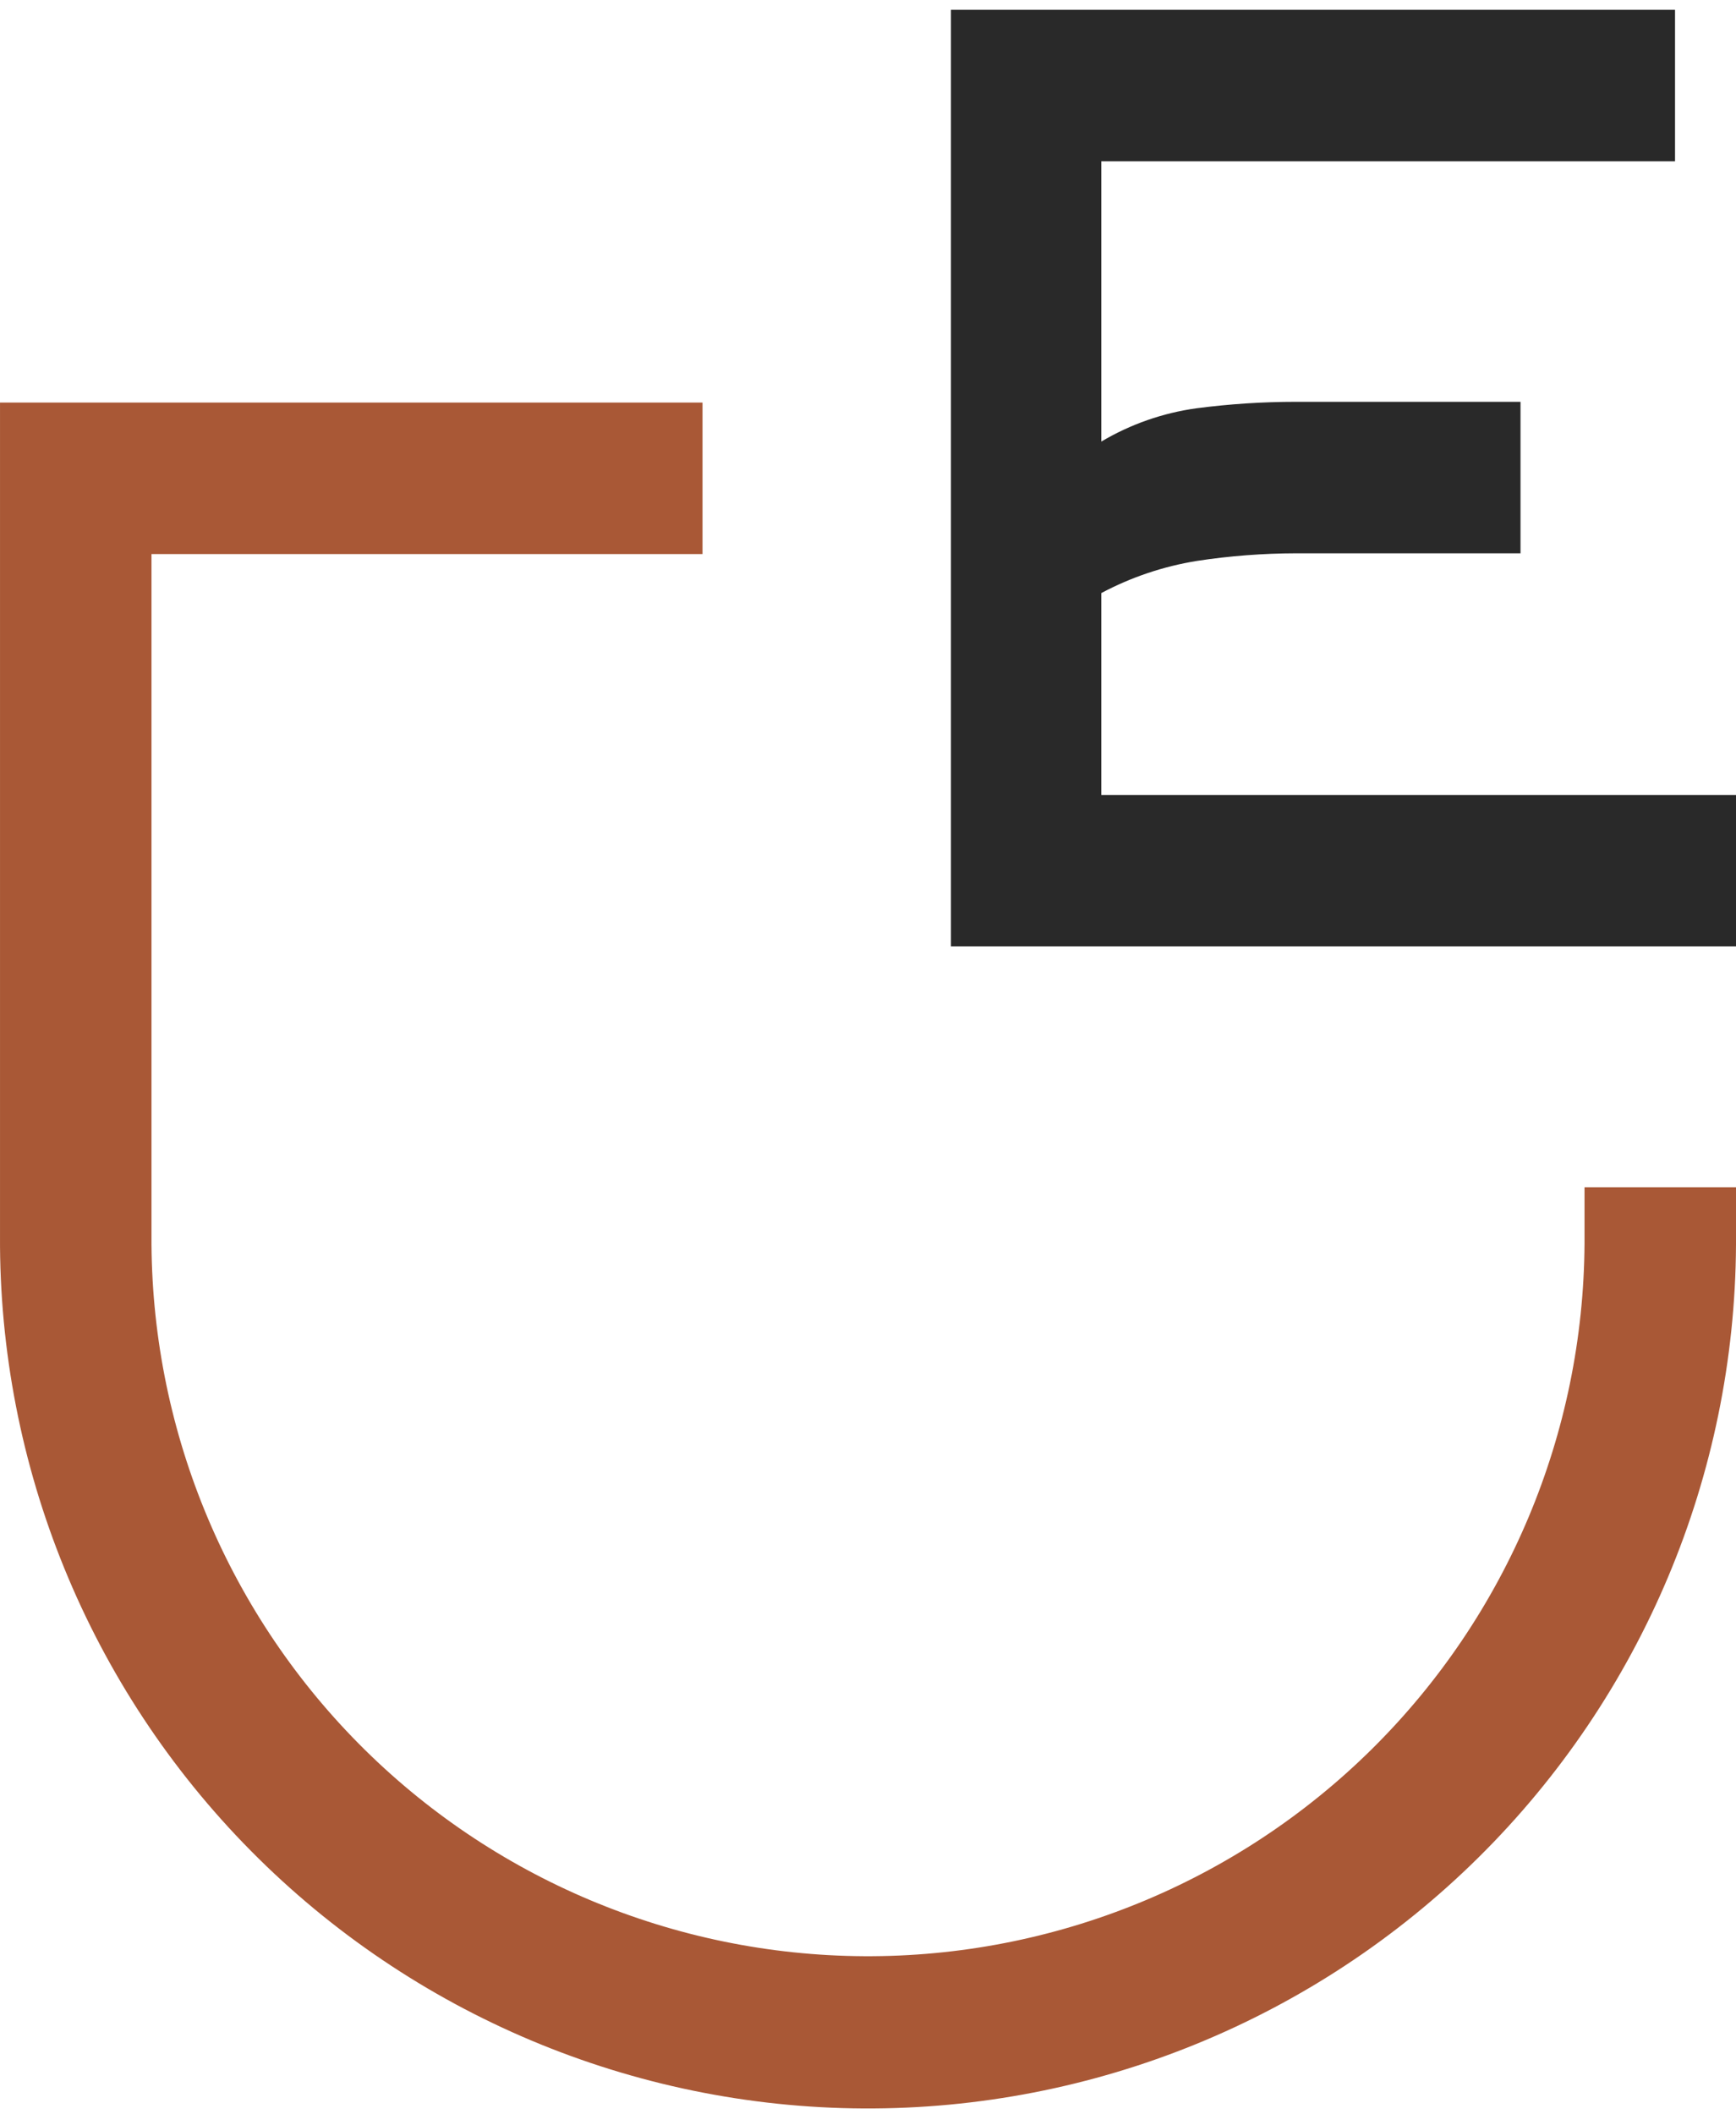
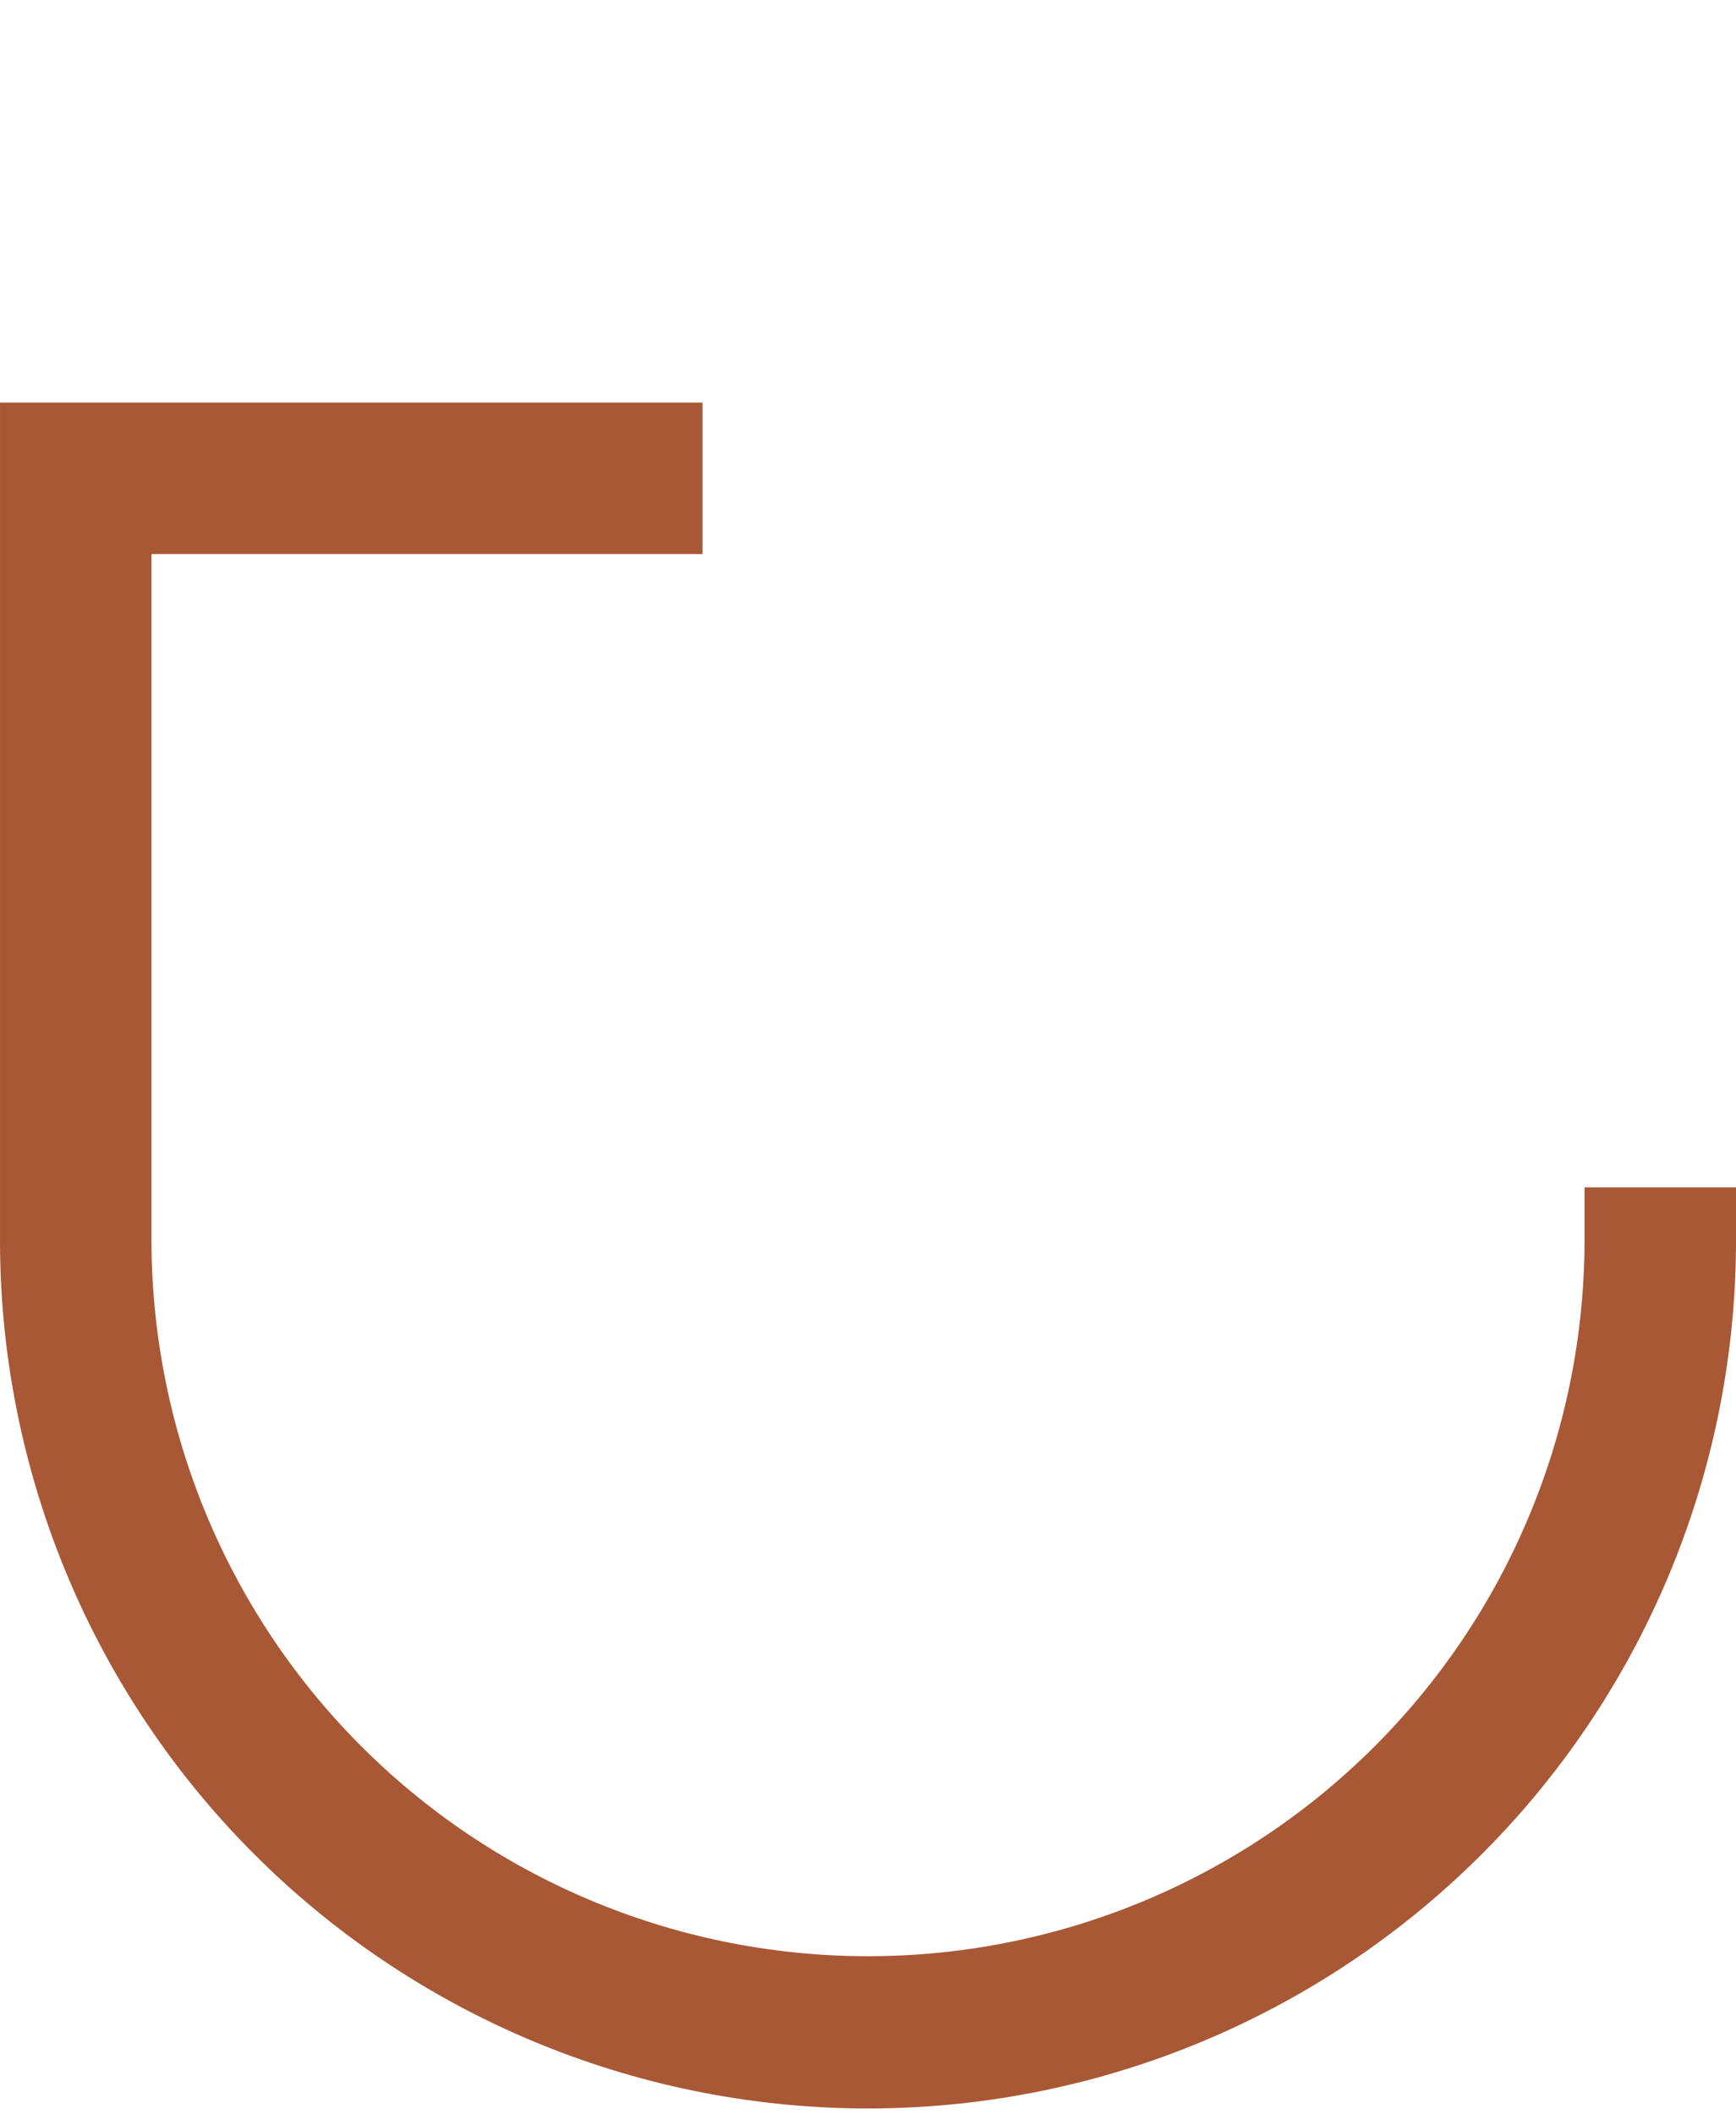
<svg xmlns="http://www.w3.org/2000/svg" width="170" height="207" viewBox="0 0 170 207" fill="none">
  <path d="M170 116.258V121.895C169.882 144.438 160.813 166.011 144.789 181.868C128.766 197.725 107.099 206.567 84.555 206.449C62.012 206.331 40.439 197.263 24.582 181.239C8.725 165.215 -0.117 143.548 0.001 121.005V39.417H68.794V54.251H14.835V121.005C14.737 139.614 22.035 157.5 35.124 170.728C48.213 183.956 66.021 191.443 84.63 191.541C103.239 191.64 121.125 184.341 134.353 171.252C147.581 158.163 155.068 140.356 155.166 121.747V116.258H170Z" fill="#A95836" />
-   <path d="M107.845 77.838H170V92.672H93.122V0.96H164.029V15.794H107.845V43.237C110.711 41.536 113.889 40.426 117.19 39.974C120.412 39.554 123.658 39.344 126.907 39.343H148.898V54.177H126.907C123.666 54.183 120.431 54.431 117.227 54.919C113.948 55.446 110.777 56.511 107.845 58.071V77.838Z" fill="#292929" />
</svg>